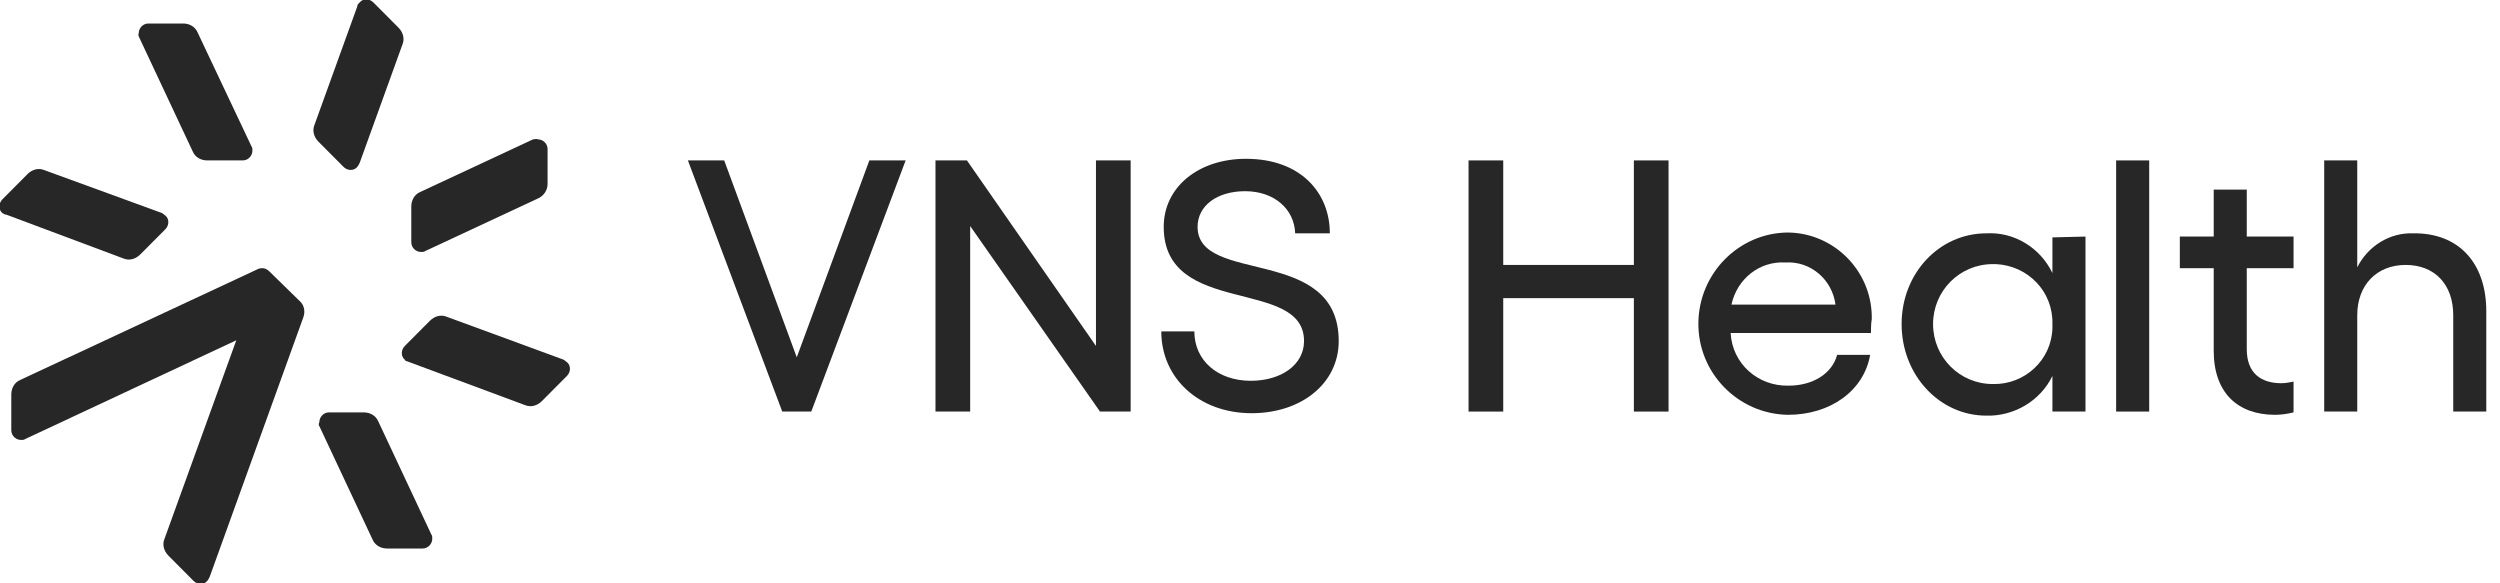
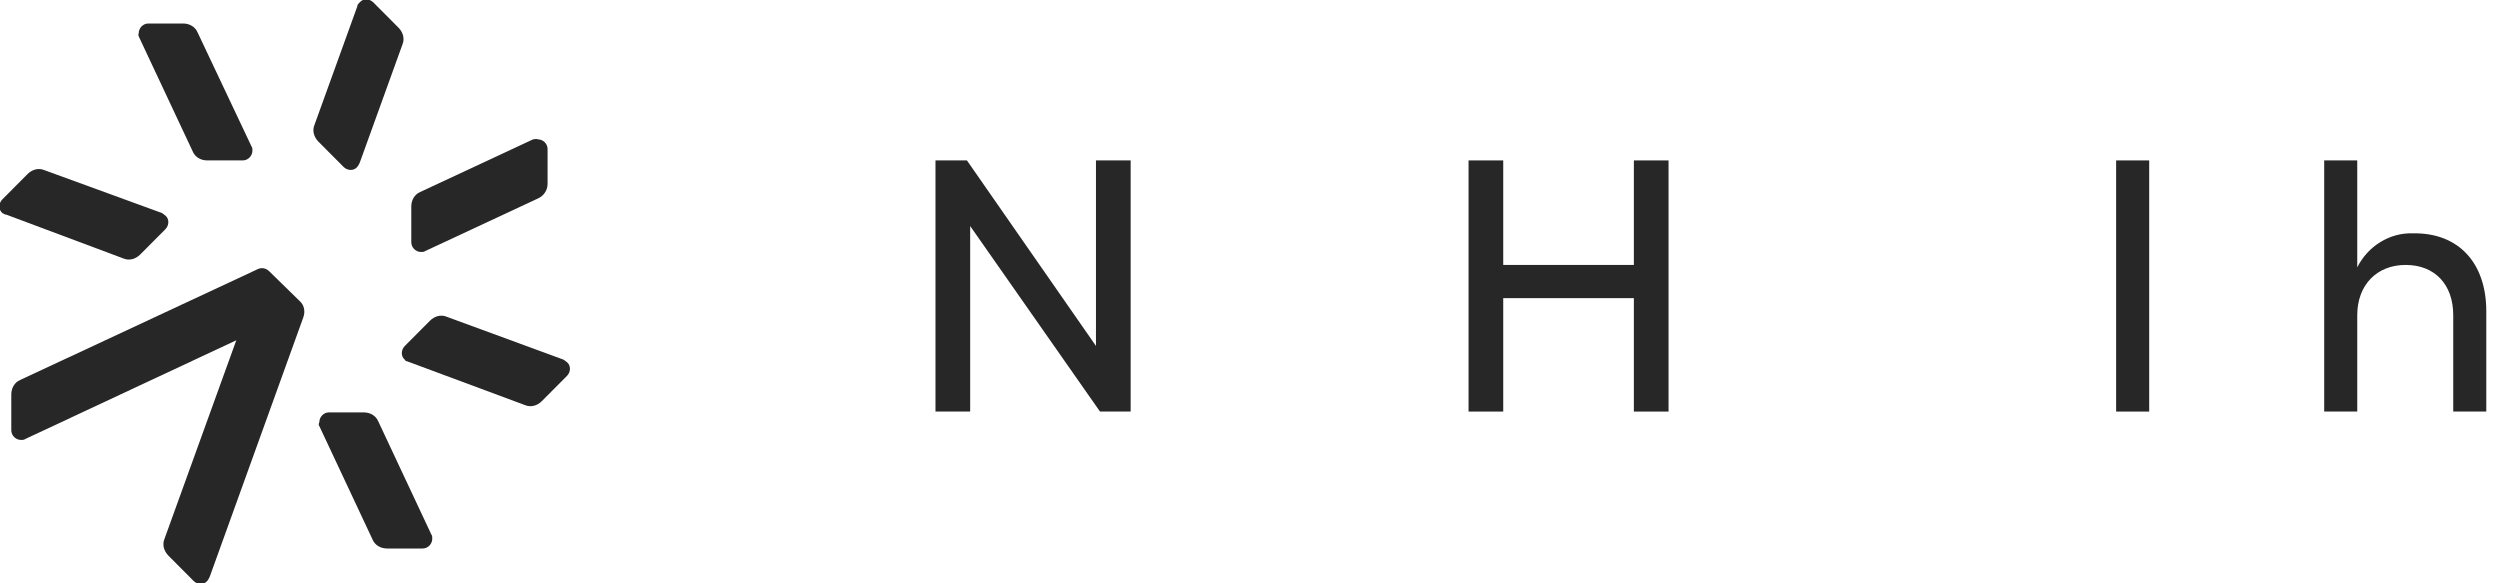
<svg xmlns="http://www.w3.org/2000/svg" width="150" height="35" viewBox="0 0 150 35" fill="none">
  <g clip-path="url(#clip0_3698_2459)">
    <path d="M19.161 25.569L22.355 32.375C22.5 32.715 22.839 32.91 23.226 32.91H25.355C25.694 32.91 25.936 32.618 25.936 32.326C25.936 32.229 25.936 32.132 25.887 32.083L22.694 25.278C22.548 24.938 22.21 24.743 21.823 24.743H19.742C19.403 24.743 19.161 25.035 19.161 25.326C19.113 25.424 19.113 25.521 19.161 25.569Z" fill="#272727" />
    <path d="M21.436 0.389L18.871 7.486C18.726 7.826 18.823 8.215 19.113 8.507L20.613 10.014C20.855 10.257 21.242 10.257 21.436 10.014C21.484 9.965 21.532 9.868 21.581 9.771L24.145 2.674C24.29 2.333 24.194 1.944 23.903 1.653L22.403 0.146C22.161 -0.097 21.774 -0.097 21.581 0.146C21.484 0.243 21.436 0.292 21.436 0.389Z" fill="#272727" />
    <path d="M8.371 2.285L11.565 9.09C11.71 9.431 12.048 9.625 12.435 9.625H14.565C14.903 9.625 15.145 9.333 15.145 9.042C15.145 8.944 15.145 8.847 15.097 8.799L11.855 1.944C11.71 1.604 11.371 1.41 10.984 1.41H8.903C8.565 1.41 8.323 1.701 8.323 1.993C8.274 2.09 8.323 2.187 8.371 2.285Z" fill="#272727" />
    <path d="M0.387 12.882L7.403 15.507C7.742 15.653 8.129 15.556 8.419 15.264L9.919 13.757C10.161 13.514 10.161 13.125 9.919 12.931C9.871 12.882 9.774 12.833 9.726 12.785L2.661 10.208C2.322 10.062 1.935 10.16 1.645 10.451L0.145 11.958C-0.097 12.201 -0.097 12.59 0.145 12.785C0.242 12.833 0.29 12.882 0.387 12.882Z" fill="#272727" />
    <path d="M24.436 21.681L31.5 24.306C31.839 24.451 32.226 24.354 32.516 24.062L34.016 22.556C34.258 22.312 34.258 21.924 34.016 21.729C33.968 21.681 33.871 21.632 33.823 21.583L26.806 19.007C26.468 18.861 26.081 18.958 25.79 19.25L24.29 20.757C24.048 21 24.048 21.389 24.29 21.583C24.29 21.632 24.387 21.681 24.436 21.681Z" fill="#272727" />
    <path d="M17.952 18.035L16.161 16.285C15.968 16.09 15.726 16.042 15.484 16.139L1.21 22.799C0.871 22.944 0.677 23.285 0.677 23.674V25.812C0.677 26.153 0.968 26.396 1.258 26.396C1.355 26.396 1.452 26.396 1.5 26.347L14.177 20.417L9.871 32.326C9.726 32.667 9.823 33.056 10.113 33.347L11.613 34.854C11.855 35.097 12.242 35.097 12.435 34.854C12.484 34.806 12.532 34.708 12.581 34.611L18.194 19.055C18.339 18.667 18.242 18.278 17.952 18.035Z" fill="#272727" />
    <path d="M31.984 8.361L25.21 11.521C24.871 11.667 24.677 12.007 24.677 12.396V14.535C24.677 14.875 24.968 15.118 25.258 15.118C25.355 15.118 25.452 15.118 25.5 15.069L32.274 11.91C32.613 11.764 32.855 11.424 32.855 11.035V8.944C32.855 8.604 32.565 8.361 32.274 8.361C32.177 8.312 32.081 8.361 31.984 8.361Z" fill="#272727" />
-     <path d="M43.452 9.625L47.806 21.438L52.161 9.625H54.339L48.677 24.694H46.935L41.274 9.625H43.452Z" fill="#272727" />
    <path d="M58.016 9.625L65.758 20.757V9.625H67.839V24.694H66L58.21 13.562V24.694H56.129V9.625H58.016Z" fill="#272727" />
-     <path d="M69.677 19.882H71.661C71.661 21.632 73.064 22.847 75.048 22.847C76.887 22.847 78.242 21.875 78.242 20.465C78.242 16.625 69.823 19.055 69.823 13.611C69.823 11.229 71.903 9.528 74.758 9.528C78.048 9.528 79.79 11.569 79.79 14H77.71C77.661 12.542 76.452 11.472 74.71 11.472C73.016 11.472 71.855 12.347 71.855 13.611C71.855 17.111 80.323 14.681 80.323 20.465C80.323 22.993 78.097 24.792 75.097 24.792C71.952 24.792 69.677 22.701 69.677 19.882Z" fill="#272727" />
    <path d="M100.113 9.625V24.694H98.032V17.889H90.194V24.694H88.113V9.625H90.194V15.896H98.032V9.625H100.113Z" fill="#272727" />
-     <path d="M112.258 19.979H103.839C103.935 21.826 105.484 23.188 107.323 23.139C108.774 23.139 109.935 22.41 110.226 21.292H112.21C111.823 23.479 109.79 24.889 107.274 24.889C104.274 24.84 101.855 22.361 101.903 19.347C101.952 16.382 104.323 14 107.226 13.951C109.984 13.951 112.258 16.188 112.306 18.958V19.153C112.258 19.396 112.258 19.785 112.258 19.979ZM110.129 18.278C109.935 16.771 108.629 15.653 107.129 15.75C105.581 15.653 104.226 16.722 103.887 18.278H110.129Z" fill="#272727" />
-     <path d="M125.129 14.194V24.694H123.145V22.556C122.419 24.062 120.823 24.986 119.177 24.938C116.371 24.938 114.097 22.507 114.097 19.444C114.097 16.382 116.371 14 119.177 14C120.871 13.903 122.419 14.875 123.145 16.382V14.243L125.129 14.194ZM123.145 19.444C123.194 17.5 121.694 15.944 119.758 15.847H119.565C117.581 15.847 115.984 17.451 115.984 19.444C115.984 21.438 117.581 23.042 119.565 23.042C121.5 23.09 123.097 21.583 123.145 19.688V19.444Z" fill="#272727" />
    <path d="M128.952 24.694H126.968V9.625H128.952V24.694Z" fill="#272727" />
-     <path d="M134.806 16.09V20.951C134.806 22.41 135.677 22.993 136.887 22.993C137.129 22.993 137.371 22.944 137.613 22.896V24.743C137.226 24.84 136.839 24.889 136.5 24.889C134.274 24.889 132.823 23.576 132.823 21.049V16.09H130.79V14.194H132.823V11.375H134.806V14.194H137.613V16.09H134.806Z" fill="#272727" />
    <path d="M149.177 18.667V24.694H147.194V18.91C147.194 17.062 146.081 15.896 144.339 15.896C142.597 15.896 141.435 17.111 141.435 18.91V24.694H139.452V9.625H141.435V16.042C142.064 14.778 143.371 13.951 144.774 14C147.532 13.951 149.177 15.799 149.177 18.667Z" fill="#272727" />
  </g>
  <defs>
    <clipPath id="clip0_3698_2459">
      <rect width="150" height="35" fill="white" />
    </clipPath>
  </defs>
</svg>